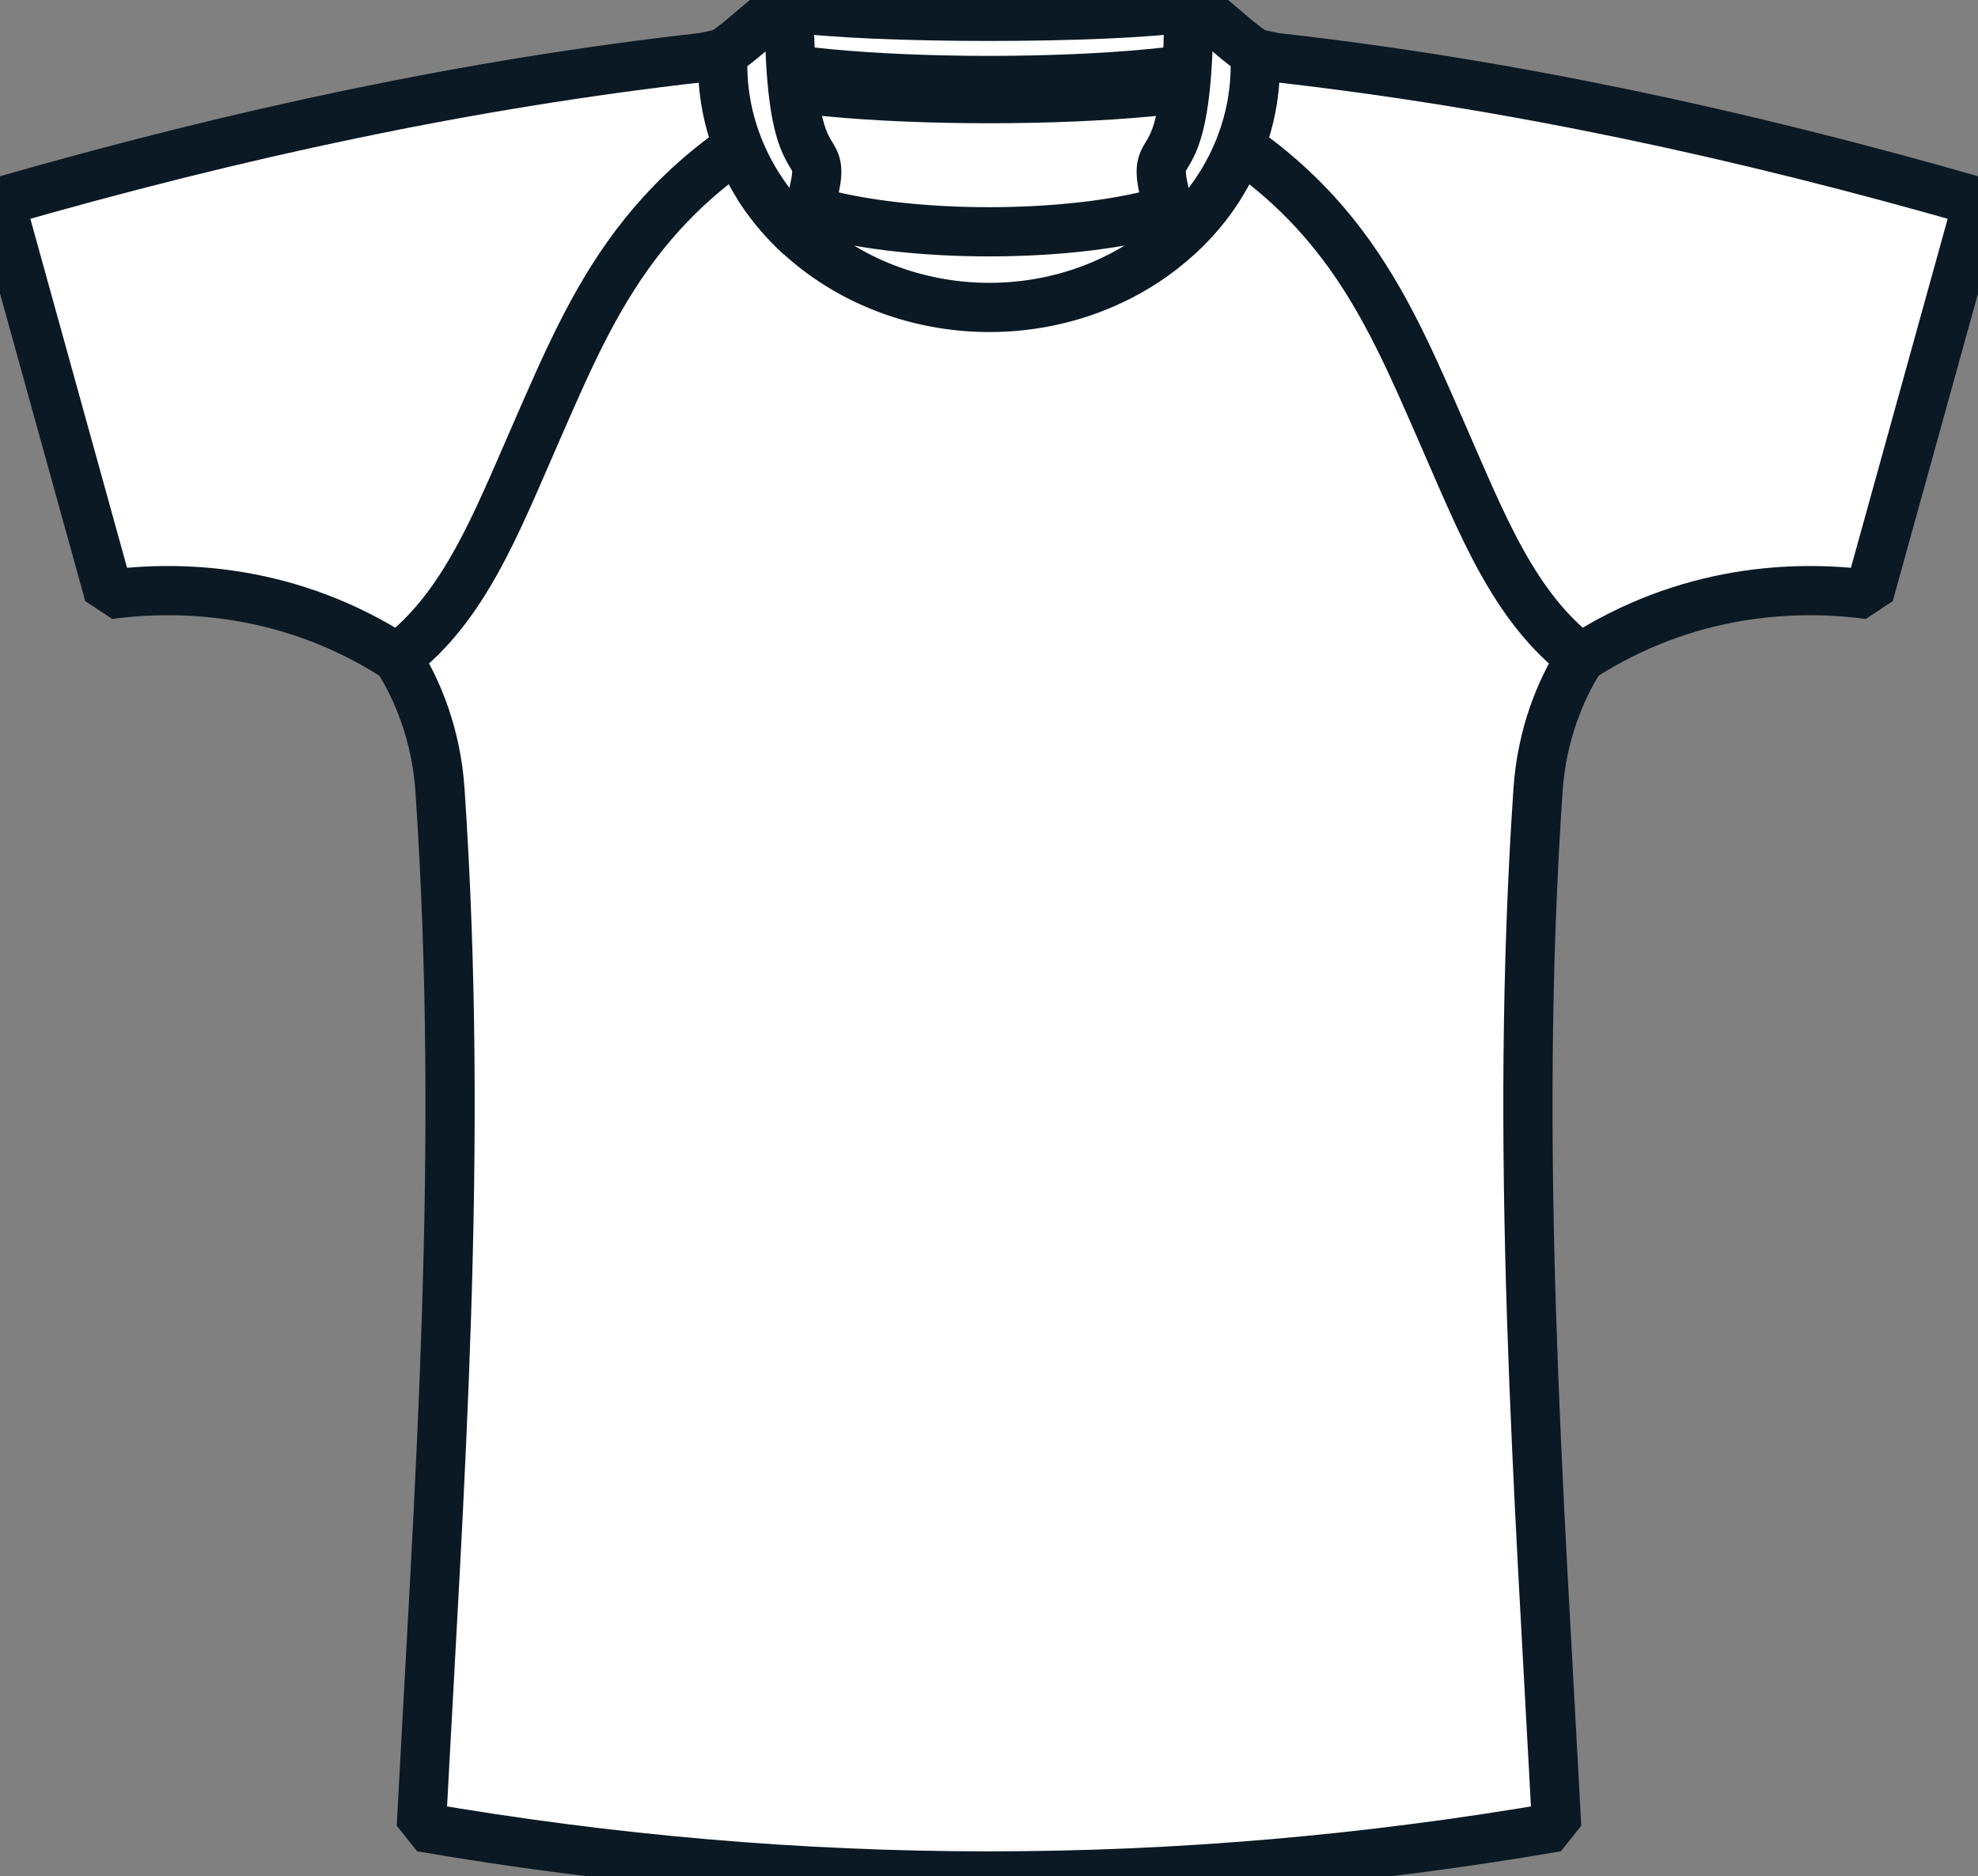
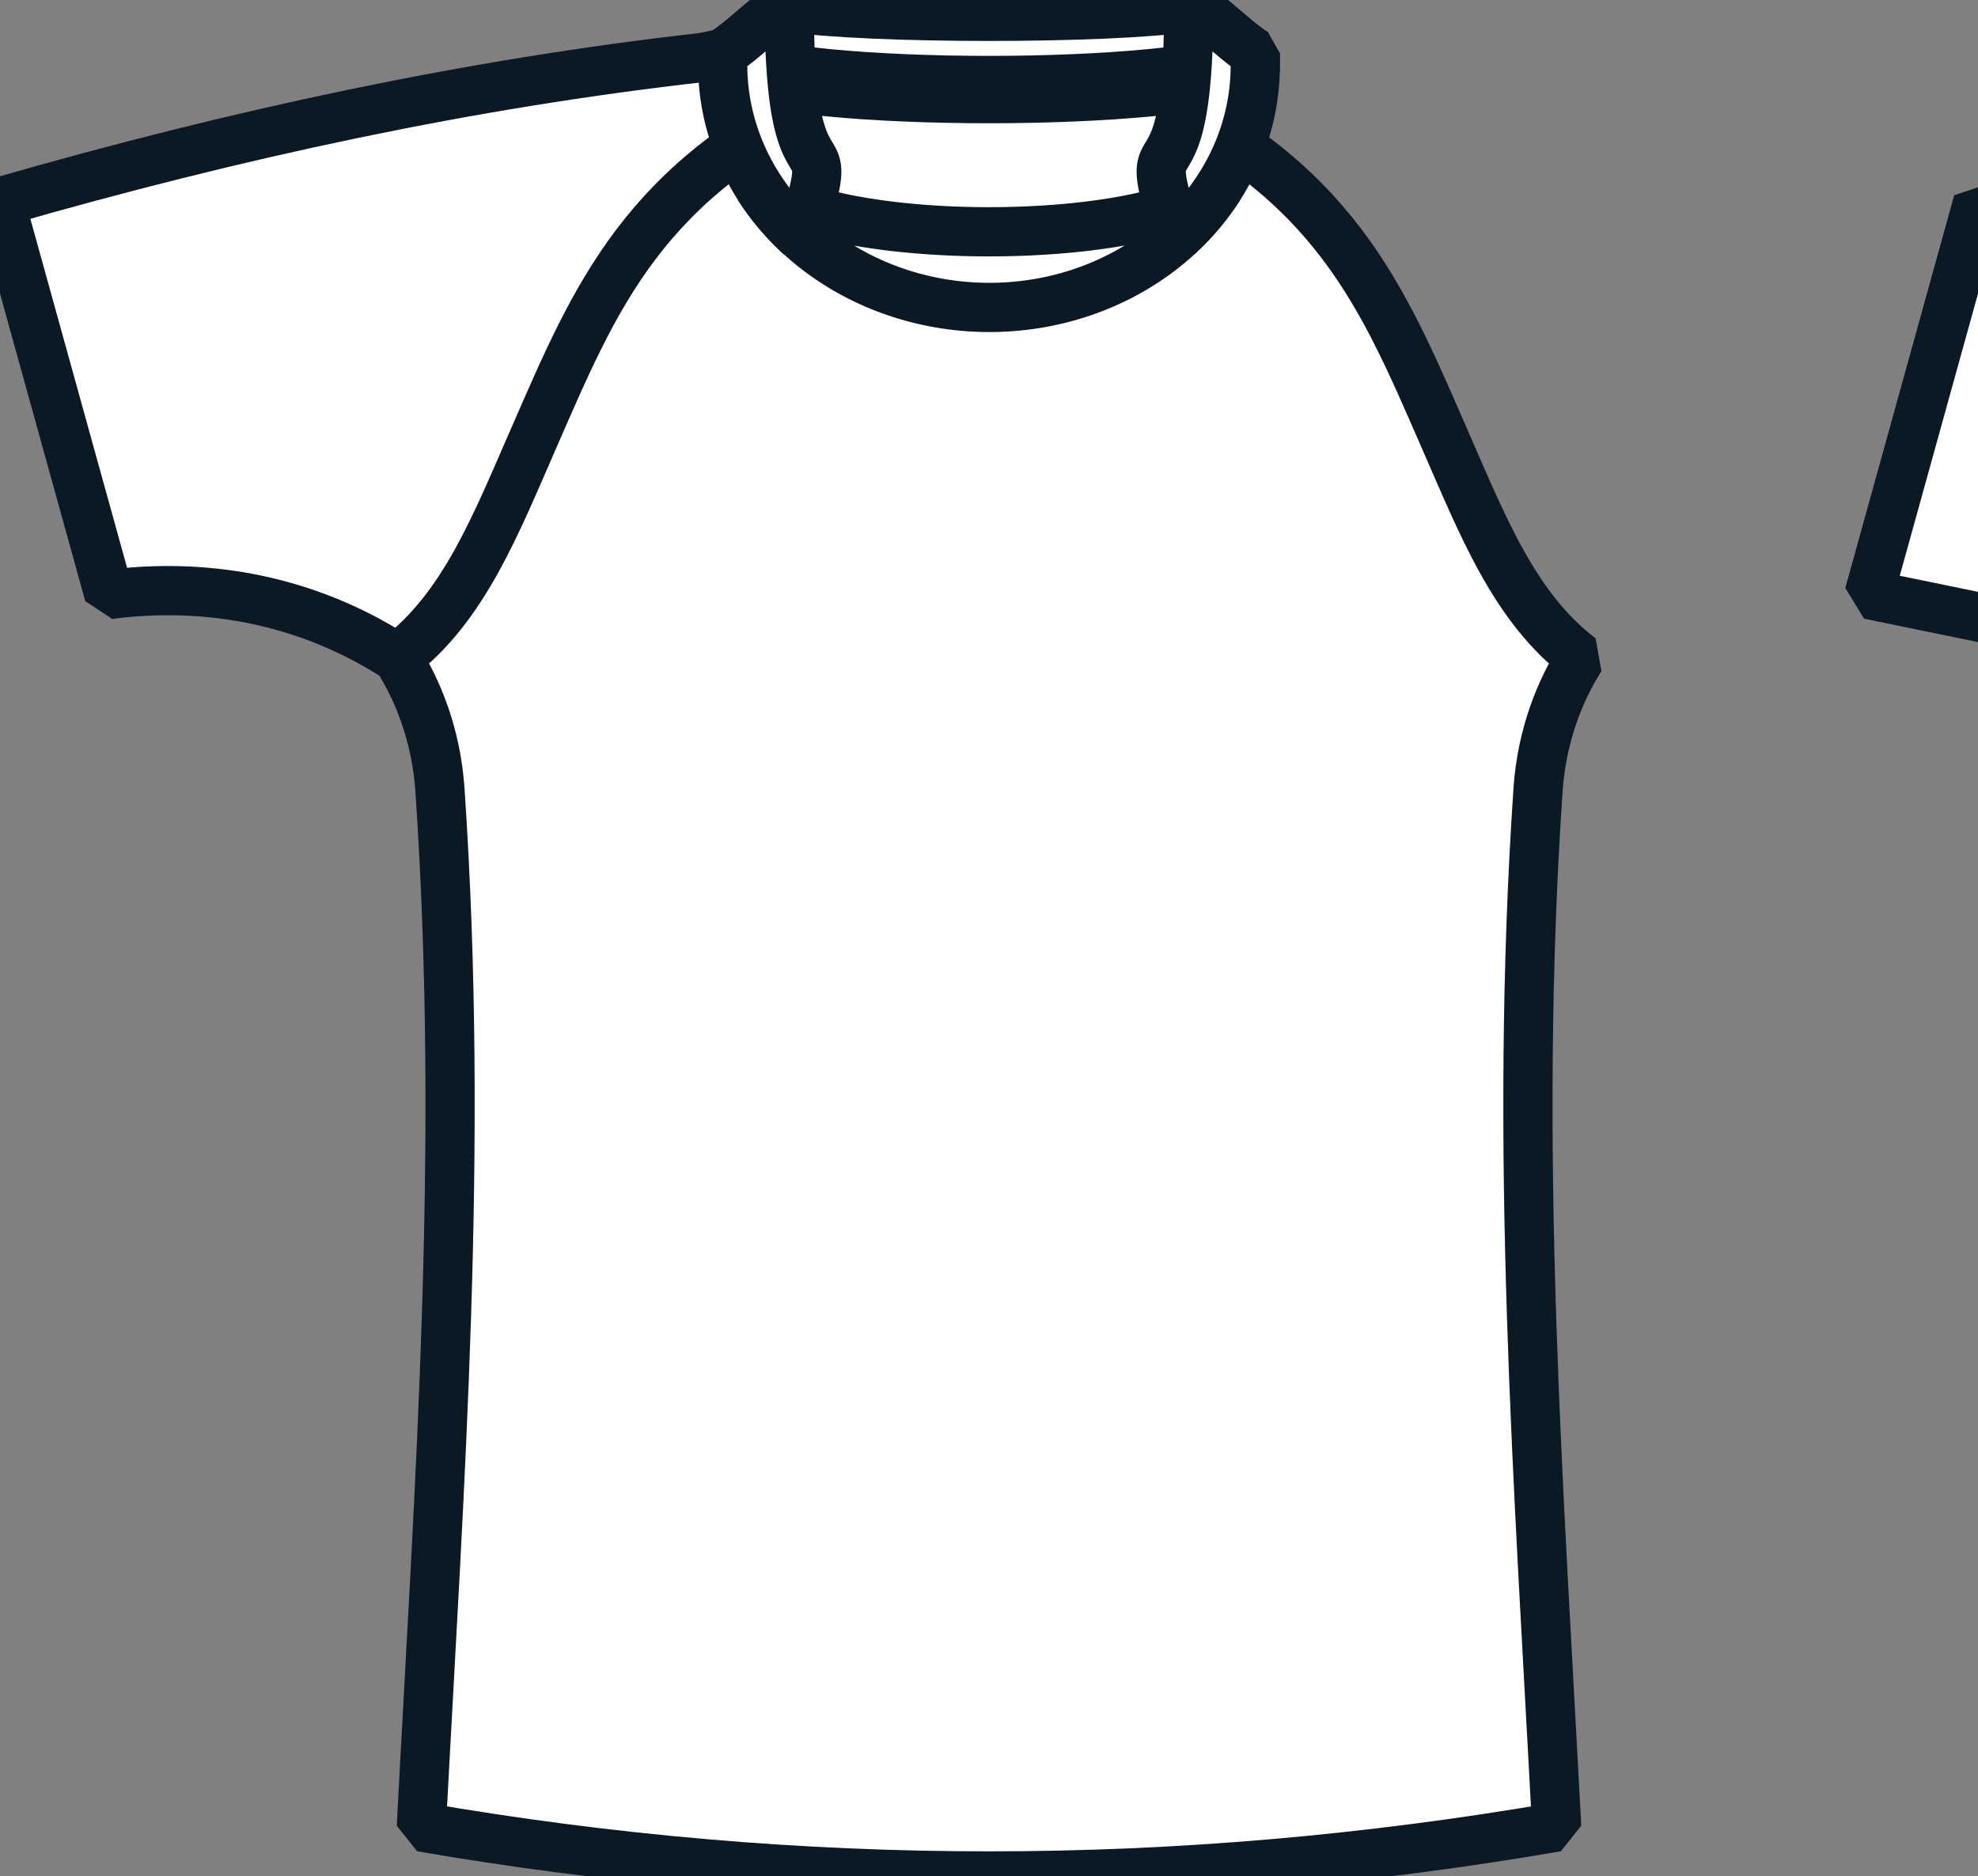
<svg xmlns="http://www.w3.org/2000/svg" xmlns:xlink="http://www.w3.org/1999/xlink" version="1.1" width="100%" height="100%" viewBox="0 0 81714 77500">
  <rect x="0" y="0" width="81714" height="77500" fill="#808080" stroke="none" />
  <defs>
    <style type="text/css">
 
	@font-face{font-family:'codaheavy';src:url('/fonts/coda-heavy-webfont.woff') format('woff')}
	text{font-family:Impact,codaheavy,sans-serif}
	.outline{fill:none;stroke:#0A1923;stroke-width:2033;stroke-miterlimit:1;}
	.logo{fill:none;stroke:none}
	.loop{fill:#FFF}
	.Collar.fill{fill:#fff}
	.Insert.fill{fill:#fff}
	.Neck{fill:#fff}
	.Number.fill{fill:#000}
	.NumberOutline.stroke{fill:none;stroke:#777;stroke-width:2.5}
	.Colour1.fill{fill:#fff}
	.Colour2.fill{fill:#fff}
	.Colour3.fill{fill:#fff}
 
 </style>
    <clipPath id="LSC">
-       <path id="LSO" d="M81710 8337l-4498 16225c-3046,-411 -7536,-216 -11910,2616 -608,394 -774,1350 -1083,2202 -288,127 -587,262 -898,419 -3636,-9813 -7725,-21604 -16287,-26055 5,-968 -28,-1811 -110,-2553l0 0 5754 1182c9603,1078 19249,3147 29032,5964z" />
+       <path id="LSO" d="M81710 8337l-4498 16225l0 0 5754 1182c9603,1078 19249,3147 29032,5964z" />
    </clipPath>
    <clipPath id="RSC">
      <path id="RSO" d="M5 8337l4497 16225c3047,-411 7537,-216 11910,2616 609,394 774,1350 1084,2202 287,127 587,262 898,419 3636,-9813 7724,-21604 16286,-26055 -5,-968 28,-1811 110,-2553l0 0 -5754 1182c-9603,1078 -19249,3147 -29031,5964z" />
    </clipPath>
    <clipPath id="BC">
      <path id="BO" d="M16412 27178c2761,-2093 4078,-5522 5682,-9184 2483,-5666 4473,-10656 12580,-14261 -27,6400 2382,6720 6042,6906l66 132 75 150 75 -150 66 -132c3660,-186 6069,-506 6043,-6906 8106,3605 10097,8595 12579,14261 1605,3662 2921,7091 5682,9184 -828,1291 -1608,3166 -1763,5445 -1010,14866 35,28765 769,42852 -15634,2694 -31268,2696 -46902,0 734,-14087 1780,-27986 769,-42852 -155,-2279 -934,-4154 -1763,-5445z" />
    </clipPath>
    <linearGradient id="NeckFade" gradientUnits="objectBoundingBox" x1="0%" y1="0%" x2="0%" y2="100%">
      <stop offset="0" stop-color="#CCC" />
      <stop offset="1" stop-color="#333" />
    </linearGradient>
  </defs>
  <g clip-path="url(#LSC)">
    <rect class="Colour1 fill" width="81714" height="77500" />
-     <polygon class="Colour2 fill" points="74460,30747 72088,6984 86225,-12262 102704,-7754 90939,35255 " />
    <path class="Colour2 fill" d="M69698 6331l3178 38839c198,21 395,43 590,67l-3171 -38743 22449 -31734c-179,-79 -360,-160 -541,-242l-22505 31813z" />
    <path class="Colour3 fill" d="M70893 6658l3163 38656c199,28 396,58 590,89l-3156 -38582 22356 -31604c-184,-72 -369,-146 -554,-224l-22399 31665z" />
    <path class="Colour2 fill" d="M72088 6984l3150 38523c779,146 1515,327 2196,553l3529 775 144 -245 -3102 -37987 22006 -31119 0 -284 -3432 -1129c-701,-152 -1426,-371 -2171,-642l-22320 31555z" />
    <path class="Colour1 fill" d="M75238 45507l-3150 -38523 22320 -31555c-186,-67 -374,-138 -562,-212l-22356 31604 3156 38582c200,33 398,67 592,104z" />
    <rect class="logo" id="LeftSleeve" x="33357" y="0" width="15000" height="9000" transform="translate(28000,5100)rotate(-75,40857,0)" />
    <g id="LSLogos" />
  </g>
  <use xlink:href="#LSO" class="outline" />
  <g clip-path="url(#RSC)">
    <rect class="Colour1 fill" width="81714" height="77500" />
    <polygon class="Colour3 fill" points="7427,30623 9788,6860 -4358,-12380 -20835,-7865 -9050,35139 " />
    <path class="Colour3 fill" d="M12178 6205l-3161 38840c-198,21 -394,44 -589,68l3153 -38744 -22464 -31725c180,-78 360,-159 541,-242l22520 31803z" />
    <path class="Colour2 fill" d="M10983 6532l-3145 38658c-199,28 -396,58 -591,90l3139 -38584 -22370 -31594c183,-71 368,-146 554,-224l22413 31654z" />
    <path class="Colour3 fill" d="M9788 6860l-3133 38524c-778,146 -1514,327 -2195,553l-3528 777 -145 -244 3085 -37989 -22021 -31109 0 -284 3432 -1130c701,-153 1426,-372 2171,-643l22334 31545z" />
    <path class="Colour1 fill" d="M6655 45384l3133 -38524 -22334 -31545c186,-68 373,-139 562,-213l22370 31594 -3139 38584c-200,32 -397,67 -592,104z" />
    <rect class="logo" id="RightSleeve" x="33357" y="0" width="15000" height="9000" transform="translate(-28000,5100)rotate(75,40857,0)" />
    <g id="RSLogos" />
  </g>
  <use xlink:href="#RSO" class="outline" />
  <g clip-path="url(#BC)">
    <rect class="Colour1 fill" width="81714" height="77500" />
    <path class="Colour3 fill" d="M-31451 39551l159221 -12638 83 1044 -159221 12638 -83 -1044zm-332 -4176l159222 -12638 82 1044 -159221 12638 -83 -1044zm-868 -10935l159222 -12637 82 1044 -159221 12637 -83 -1044zm-331 -4176l159221 -12637 83 1044 -159221 12637 -83 -1044z" />
    <path class="Colour2 fill" d="M-32899 21308l159221 -12637 83 1044 -159221 12637 -83 -1044zm166 2088l159221 -12637 83 1044 -159222 12637 -82 -1044zm165 2088l159221 -12637 786 9890 -159222 12638 -785 -9891zm1034 13023l159221 -12638 83 1044 -159221 12638 -83 -1044zm-166 -2088l159221 -12638 83 1044 -159221 12638 -83 -1044z" />
    <g id="FBodyLogos" />
  </g>
  <use xlink:href="#BO" class="outline" />
  <path class="Neck" d="m29857 2200c3300 1500 18700 1500 22000 0v500a11000 10000 1 0 1-22000 0v-500z" />
  <path class="loop outline" d="m29857 2200c3300 1500 18700 1500 22000 0v750c-3300 1500-18700 1500-22000 0z" />
  <g id="Collars" class="choice">
    <g id="Excel" visibility="hidden" data-option="Collar">
      <path class="Collar fill outline" d="m29857 2200c3300 1500 18700 1500 22000 0c-990-600-2090-1900-2420-1600c-3300 1000-13860 1000-17160 0c-330-300-1430 1000-2420 1600zz" />
      <path class="Collar fill outline" d="m51857 2200c-990-600-2090-1900-2420-1600c0 11000-8580 9700-11330 11782.5a11000 10000 1 0 0 13750-9682.5v-500z" />
      <path class="Collar fill outline" d="m29857 2200c990-600 2090-1900 2420-1600c0 11000 8580 9700 11330 11782.5a11000 10000 1 0 1-13750-9682.5v-500z" />
    </g>
    <g id="Nitro" visibility="hidden" data-option="Collar">
      <path class="Neck" d="M30863.5 2500h20000c0 14000,-20000 14000,-20000 0z" />
      <path class="Insert fill outline" d="M40857 13114c-770,50 -1565,-10 -2383,-172l310 -770 2073 0 2074 0 310 770c-819,162 -1614,222 -2384,172z" />
-       <path class="Collar fill outline" d="M32114 9c-953,421 -1473,2274 -1011,2883 860,223 5244,1192 9754,1213 4510,-21 8895,-990 9754,-1213 462,-609 -57,-2462 -1010,-2883 -3084,815 -5950,1223 -8744,1250 -2793,-27 -5659,-435 -8743,-1250z" />
      <path class="Collar fill outline" d="M31445 1912c0,0 173,-2120 1031,-1810l0 -2c-95,-35 -145,-57 -145,-57 -453,-144 -829,137 -1106,379 -1278,1115 -2551,1667 -2864,2023 1053,6833 6482,9603 10219,10521 -202,-34 669,-1408 219,-1675 -2028,-1204 -7328,-3171 -7354,-9379zm18824 0c0,0 -173,-2120 -1030,-1810l0 -2c95,-35 144,-57 144,-57 454,-144 829,137 1106,379 1278,1115 2551,1667 2865,2023 -1054,6833 -6483,9603 -10220,10521 203,-34 -668,-1408 -219,-1675 2028,-1204 7328,-3171 7354,-9379z" />
    </g>
    <g id="Performance" visibility="visible" data-option="Collar">
      <path class="Insert fill outline" d="m31331 7700c3300 2500 15752 2500 19052 0a11000 10000 1 0 1-19052 0z" />
      <path class="Collar fill outline" d="m29857 2200c3300 1500 18700 1500 22000 0c-990-600-2420-2200-2750-1900c-3300 500-13200 500-16500 0c-330-300-1760 1300-2750 1900z" />
      <path class="Collar fill outline" d="m29857 2200c990-600 2420-2200 2750-1900c0 9000 2200 4000 472 9471a11000 10000 1 0 1-3222-7071v-500zm22000 0c-990-600-2420-2200-2750-1900c0 9000-2200 4000-472 9471a11000 10000 1 0 0 3222-7071v-500z" />
    </g>
  </g>
</svg>